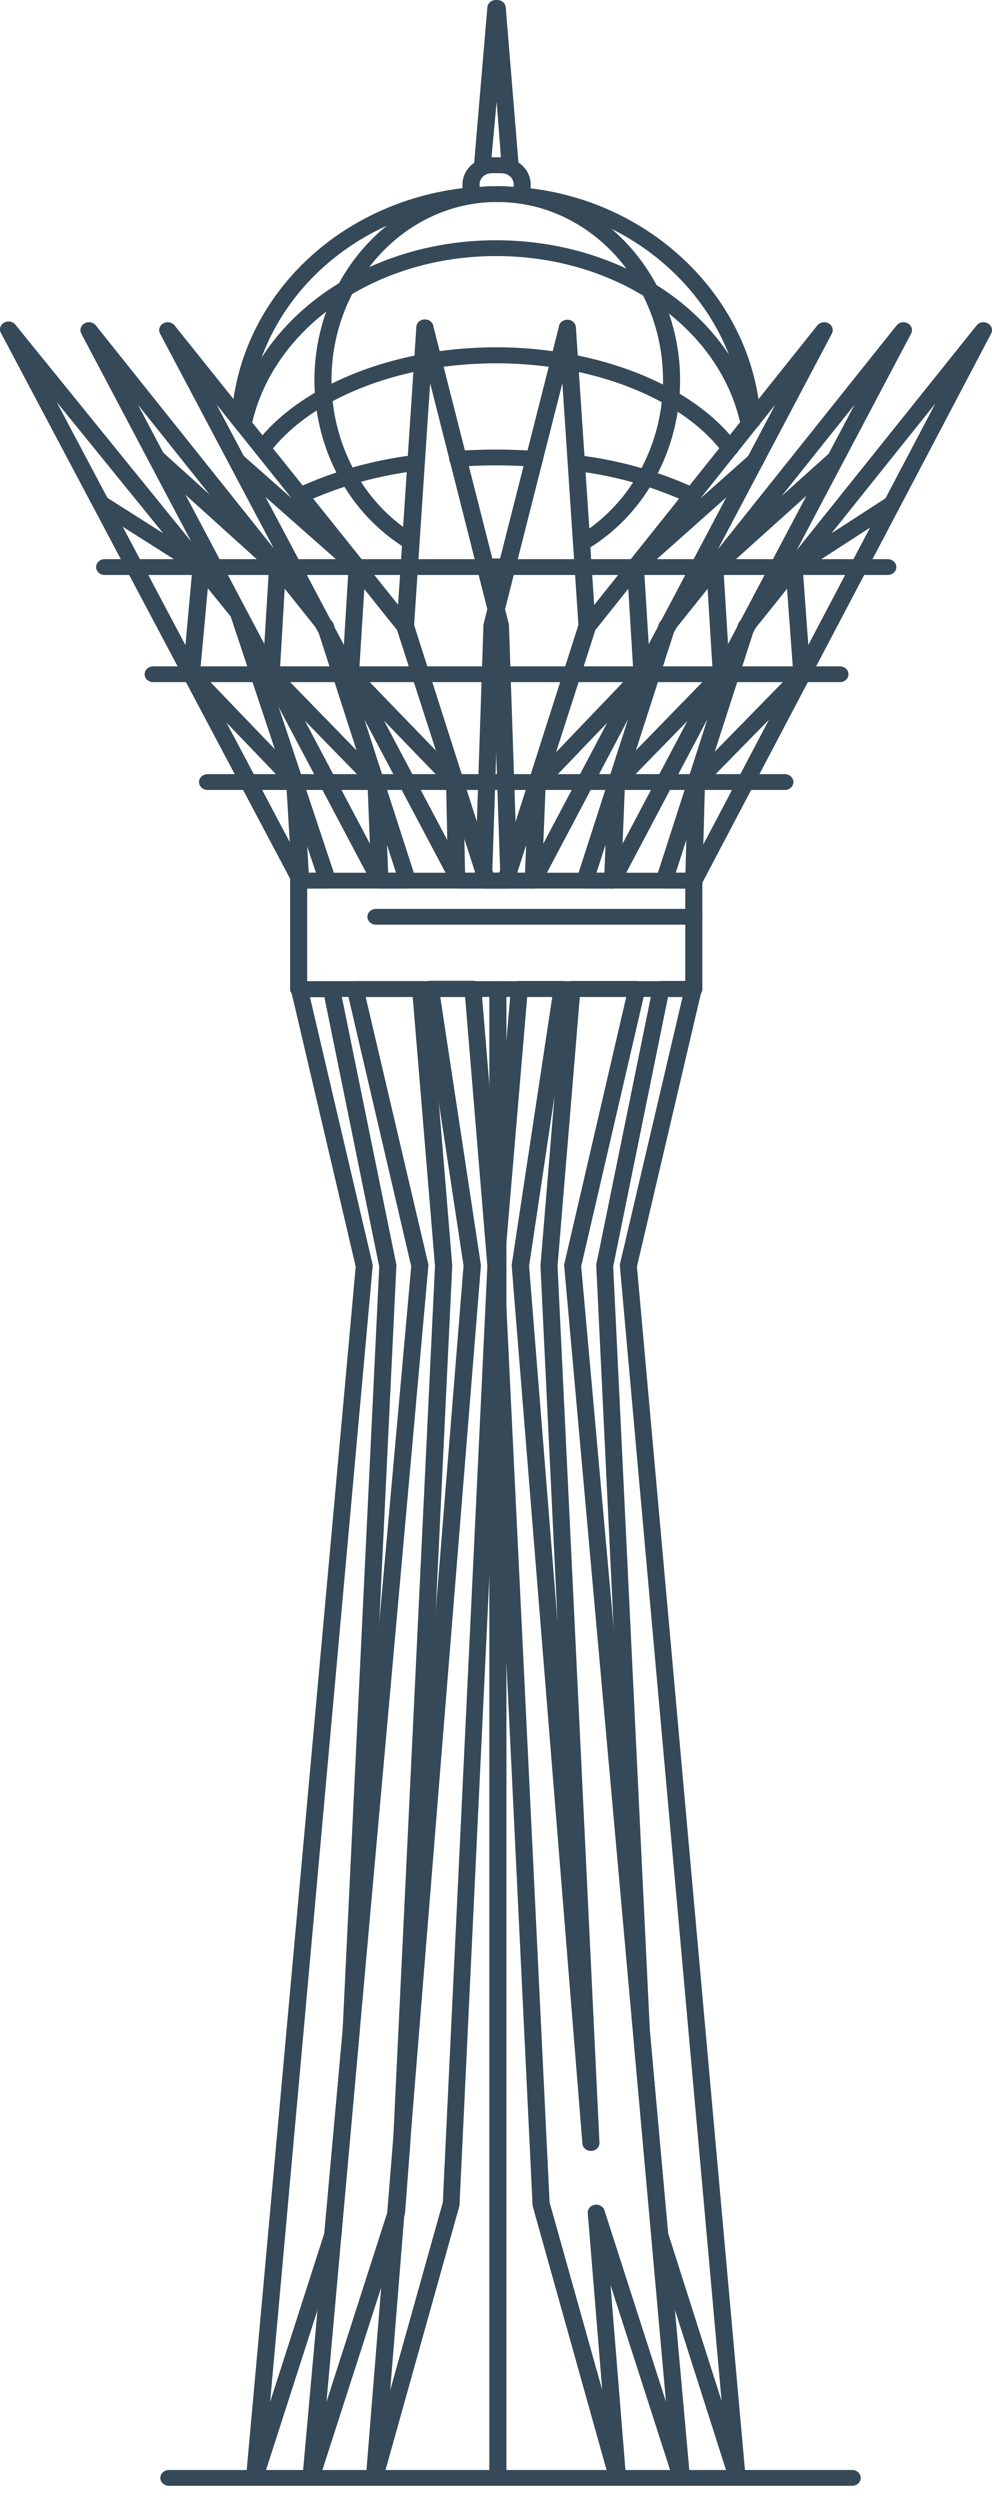
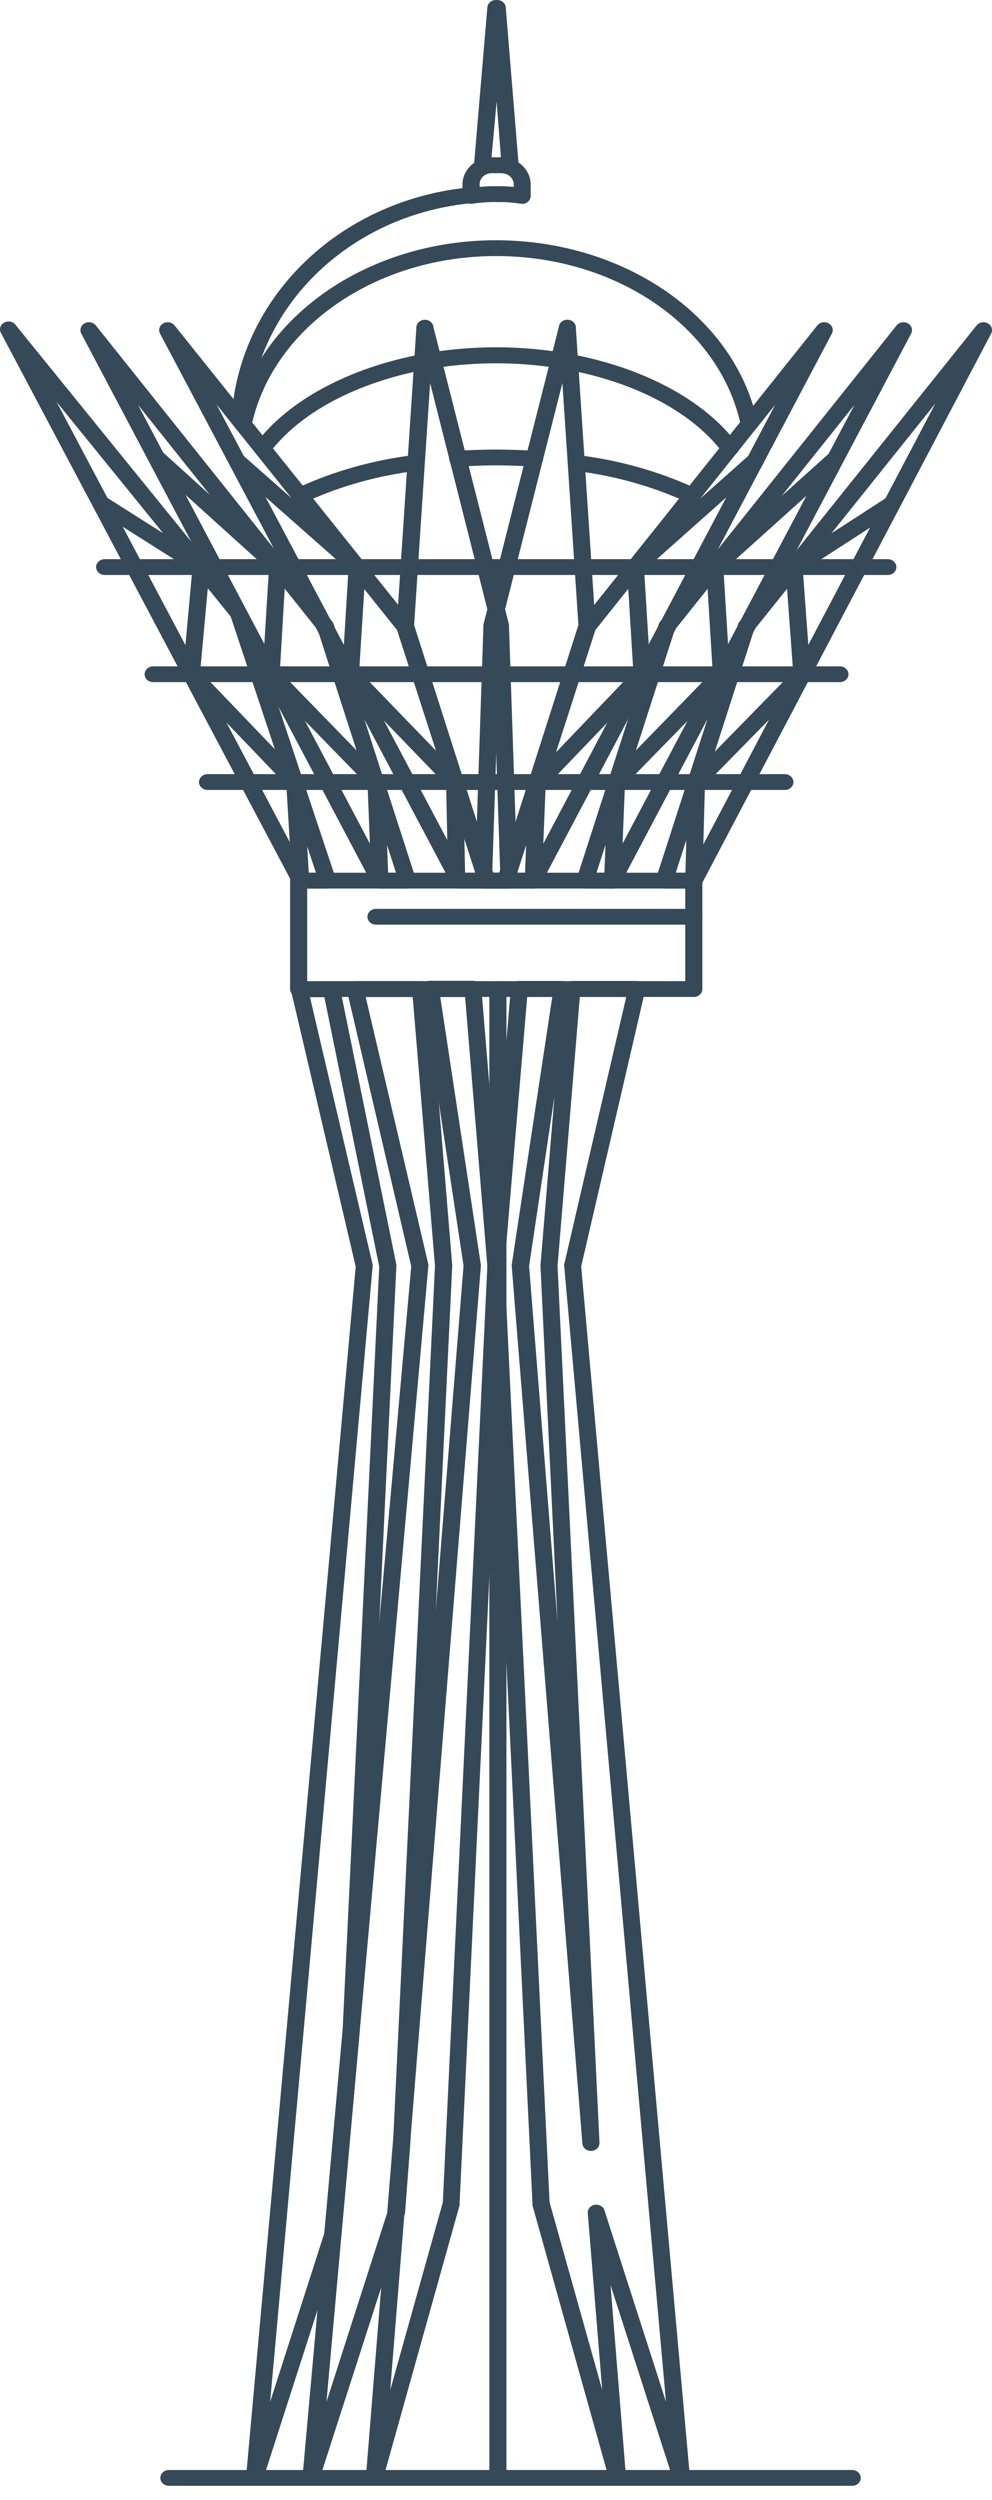
<svg xmlns="http://www.w3.org/2000/svg" width="56" height="141" viewBox="0 0 56 141" fill="none">
-   <path d="M41.607 140.175H41.697C41.815 140.155 41.92 140.095 41.992 140.007C42.065 139.919 42.099 139.809 42.089 139.699L35.956 71.438L39.608 55.869C39.623 55.804 39.623 55.736 39.606 55.672C39.589 55.607 39.557 55.546 39.512 55.494C39.467 55.442 39.409 55.4 39.344 55.372C39.279 55.343 39.208 55.328 39.135 55.328H37.322C37.21 55.329 37.102 55.365 37.016 55.431C36.929 55.497 36.871 55.589 36.85 55.691L33.661 71.322C33.657 71.356 33.657 71.39 33.661 71.423L35.734 114.603L36.77 126.089C36.773 126.119 36.779 126.149 36.789 126.178L41.154 139.848C41.181 139.94 41.24 140.022 41.322 140.081C41.404 140.139 41.504 140.173 41.607 140.175V140.175ZM38.531 56.232L34.995 71.305C34.988 71.348 34.988 71.392 34.995 71.435L40.736 135.426L37.718 125.967L36.686 114.543L34.616 71.432L37.711 56.232H38.531V56.232Z" fill="#354958" />
  <path d="M38.464 140.175H38.554C38.671 140.155 38.776 140.095 38.849 140.007C38.921 139.919 38.956 139.809 38.946 139.699L32.809 71.429L36.419 55.869C36.434 55.804 36.433 55.737 36.416 55.672C36.399 55.608 36.367 55.547 36.322 55.496C36.276 55.444 36.219 55.403 36.154 55.374C36.09 55.346 36.019 55.331 35.947 55.331H32.285C32.187 55.331 32.09 55.359 32.009 55.411C31.928 55.359 31.831 55.331 31.733 55.331H29.322C29.2 55.331 29.083 55.373 28.994 55.449C28.904 55.525 28.849 55.629 28.84 55.741L27.509 71.355C27.508 71.373 27.508 71.391 27.509 71.408L30.061 124.306C30.058 124.336 30.058 124.367 30.061 124.398L34.391 139.851C34.42 139.96 34.493 140.054 34.594 140.116C34.696 140.177 34.818 140.201 34.938 140.183C35.057 140.164 35.165 140.105 35.239 140.017C35.314 139.928 35.349 139.817 35.339 139.705L34.465 128.882L38.001 139.857C38.031 139.949 38.092 140.03 38.175 140.087C38.258 140.144 38.36 140.175 38.464 140.175V140.175ZM35.352 56.231L31.852 71.307C31.845 71.351 31.845 71.395 31.852 71.438L37.596 135.468L34.114 124.644C34.075 124.544 33.999 124.46 33.899 124.408C33.798 124.355 33.681 124.338 33.568 124.358C33.455 124.378 33.354 124.436 33.282 124.519C33.211 124.603 33.174 124.707 33.179 124.814L33.996 134.799L31.025 124.219L28.476 71.405L29.762 56.228H31.177L28.888 71.334C28.884 71.366 28.884 71.397 28.888 71.429L32.877 120.9C32.881 120.959 32.897 121.016 32.925 121.069C32.953 121.121 32.991 121.168 33.039 121.207C33.086 121.246 33.141 121.276 33.201 121.295C33.261 121.314 33.325 121.322 33.388 121.319C33.451 121.315 33.513 121.3 33.57 121.275C33.627 121.249 33.678 121.213 33.721 121.17C33.763 121.126 33.795 121.075 33.816 121.019C33.836 120.964 33.845 120.905 33.841 120.846L31.475 71.405L32.732 56.228H35.352V56.231ZM31.302 61.827L30.511 71.364C30.51 71.382 30.51 71.399 30.511 71.417L31.475 91.5L29.868 71.411L31.302 61.827Z" fill="#354958" />
  <path d="M14.381 140.175C14.485 140.175 14.586 140.144 14.669 140.087C14.753 140.03 14.814 139.949 14.844 139.857L19.248 126.187C19.257 126.158 19.264 126.128 19.267 126.098L20.302 114.63L22.375 71.432C22.38 71.399 22.38 71.365 22.375 71.331L19.193 55.718C19.172 55.616 19.113 55.524 19.027 55.458C18.941 55.392 18.832 55.355 18.72 55.355H16.907C16.835 55.355 16.764 55.37 16.699 55.398C16.634 55.427 16.576 55.469 16.531 55.521C16.485 55.573 16.453 55.633 16.437 55.698C16.42 55.763 16.419 55.831 16.435 55.896L20.08 71.444L13.892 139.69C13.882 139.8 13.917 139.91 13.989 139.998C14.062 140.086 14.167 140.146 14.284 140.166L14.381 140.175ZM18.306 125.967L15.249 135.476L21.035 71.45C21.042 71.407 21.042 71.363 21.035 71.319L17.499 56.246H18.312L21.408 71.447L19.338 114.576L18.306 125.967Z" fill="#354958" />
  <path d="M17.563 140.175C17.667 140.175 17.768 140.144 17.852 140.087C17.935 140.03 17.996 139.949 18.026 139.857L22.848 124.9C22.858 124.869 22.864 124.837 22.867 124.805L23.163 120.9L25.529 71.42C25.53 71.402 25.53 71.385 25.529 71.367L24.243 55.753C24.234 55.641 24.179 55.535 24.09 55.459C24 55.382 23.883 55.34 23.761 55.34H20.061C19.989 55.34 19.918 55.355 19.852 55.383C19.787 55.412 19.73 55.454 19.684 55.506C19.639 55.558 19.607 55.618 19.59 55.683C19.574 55.748 19.573 55.816 19.588 55.881L23.214 71.429L17.078 139.69C17.068 139.8 17.102 139.91 17.175 139.998C17.247 140.086 17.353 140.146 17.47 140.166L17.563 140.175ZM21.896 124.692L18.431 135.471L24.179 71.435C24.186 71.392 24.186 71.348 24.179 71.304L20.643 56.232H23.298L24.555 71.408L22.189 120.849L21.896 124.692Z" fill="#354958" />
  <path d="M21.151 140.175C21.257 140.175 21.36 140.142 21.445 140.082C21.529 140.022 21.59 139.937 21.617 139.842L25.943 124.389C25.947 124.358 25.947 124.327 25.943 124.297L28.46 71.4C28.461 71.382 28.461 71.364 28.46 71.346L27.174 55.732C27.165 55.62 27.111 55.515 27.021 55.438C26.932 55.361 26.814 55.319 26.692 55.319H24.288C24.219 55.319 24.15 55.333 24.087 55.359C24.024 55.386 23.968 55.424 23.923 55.472C23.877 55.52 23.844 55.577 23.824 55.638C23.804 55.7 23.799 55.764 23.809 55.828L26.168 71.394L20.659 139.676C20.65 139.786 20.686 139.896 20.761 139.984C20.835 140.071 20.942 140.13 21.061 140.148L21.151 140.175ZM24.998 124.219L22.028 134.811L27.145 71.432C27.149 71.401 27.149 71.369 27.145 71.337L24.854 56.232H26.255L27.512 71.408L24.998 124.219Z" fill="#354958" />
  <path d="M16.859 56.232H39.167C39.295 56.232 39.418 56.185 39.508 56.101C39.599 56.017 39.65 55.904 39.65 55.786V49.67C39.65 49.552 39.599 49.438 39.508 49.355C39.418 49.271 39.295 49.224 39.167 49.224H16.859C16.731 49.224 16.609 49.271 16.518 49.355C16.428 49.438 16.377 49.552 16.377 49.67V55.783C16.377 55.842 16.389 55.9 16.413 55.954C16.437 56.009 16.472 56.058 16.517 56.1C16.562 56.142 16.615 56.175 16.674 56.197C16.733 56.22 16.796 56.232 16.859 56.232V56.232ZM38.685 55.34H17.341V50.116H38.685V55.337V55.34Z" fill="#354958" />
  <path d="M37.496 50.116H39.167C39.259 50.117 39.349 50.094 39.427 50.05C39.505 50.006 39.568 49.942 39.608 49.866L55.953 18.811C56.005 18.712 56.014 18.598 55.98 18.492C55.946 18.387 55.87 18.297 55.768 18.239C55.666 18.182 55.545 18.162 55.428 18.182C55.311 18.203 55.206 18.263 55.134 18.351L41.739 35.067C41.706 35.108 41.681 35.154 41.665 35.203L37.062 49.468C37.025 49.536 37.007 49.612 37.01 49.689C37.014 49.765 37.038 49.84 37.082 49.905C37.126 49.97 37.187 50.023 37.259 50.06C37.332 50.097 37.413 50.116 37.496 50.116V50.116ZM38.865 49.224H38.148L42.565 35.536L52.803 22.758L38.865 49.224Z" fill="#354958" />
  <path d="M33.018 50.116H34.581C34.671 50.116 34.76 50.093 34.836 50.048C34.913 50.004 34.975 49.941 35.014 49.866L51.437 18.811C51.488 18.712 51.498 18.598 51.464 18.492C51.429 18.387 51.354 18.297 51.252 18.239C51.15 18.182 51.029 18.162 50.912 18.182C50.794 18.203 50.69 18.263 50.617 18.351L37.261 35.067C37.228 35.108 37.203 35.154 37.188 35.203L32.584 49.468C32.547 49.536 32.529 49.612 32.532 49.689C32.536 49.765 32.561 49.84 32.604 49.905C32.648 49.97 32.709 50.023 32.781 50.06C32.854 50.097 32.935 50.116 33.018 50.116ZM34.278 49.224H33.674L38.087 35.536L48.242 22.826L34.278 49.224Z" fill="#354958" />
  <path d="M28.544 50.116H30.103C30.193 50.116 30.282 50.093 30.358 50.048C30.435 50.004 30.497 49.941 30.537 49.866L46.963 18.811C47.014 18.712 47.023 18.598 46.989 18.492C46.955 18.387 46.879 18.297 46.777 18.239C46.675 18.182 46.554 18.162 46.437 18.182C46.32 18.203 46.215 18.263 46.143 18.351L32.787 35.067C32.754 35.108 32.729 35.154 32.713 35.203L28.11 49.468C28.072 49.536 28.054 49.612 28.058 49.689C28.061 49.765 28.086 49.84 28.13 49.905C28.173 49.97 28.234 50.023 28.307 50.06C28.379 50.097 28.461 50.116 28.544 50.116ZM29.804 49.224H29.2L33.61 35.536L43.764 22.826L29.804 49.224Z" fill="#354958" />
  <path d="M27.29 50.116H28.55C28.652 50.113 28.75 50.081 28.831 50.024C28.912 49.967 28.971 49.888 29 49.798L33.6 35.426C33.616 35.376 33.623 35.324 33.619 35.272L32.51 18.517C32.521 18.399 32.48 18.281 32.398 18.191C32.315 18.1 32.196 18.044 32.068 18.034C31.941 18.024 31.814 18.062 31.716 18.138C31.618 18.215 31.557 18.324 31.546 18.443L27.29 35.23C27.287 35.26 27.287 35.29 27.29 35.319L26.808 49.655C26.806 49.715 26.817 49.774 26.84 49.83C26.863 49.886 26.898 49.937 26.943 49.98C26.988 50.023 27.042 50.057 27.102 50.08C27.161 50.104 27.225 50.116 27.29 50.116ZM28.187 49.224H27.788L28.251 35.394L31.748 21.608L32.652 35.251L28.187 49.224Z" fill="#354958" />
  <path d="M16.972 50.116H18.489C18.564 50.116 18.639 50.099 18.706 50.068C18.773 50.036 18.831 49.991 18.876 49.935C18.921 49.879 18.95 49.814 18.963 49.745C18.976 49.676 18.971 49.606 18.949 49.539L13.918 34.443C13.902 34.394 13.877 34.347 13.844 34.306L0.896 18.348C0.83 18.246 0.722 18.174 0.598 18.145C0.473 18.117 0.342 18.136 0.232 18.197C0.123 18.259 0.044 18.358 0.014 18.473C-0.017 18.588 0.004 18.71 0.07 18.811L16.538 49.866C16.578 49.941 16.639 50.005 16.716 50.049C16.793 50.093 16.881 50.116 16.972 50.116V50.116ZM17.836 49.224H17.274L3.195 22.669L13.021 34.77L17.836 49.224Z" fill="#354958" />
  <path d="M21.446 50.116H22.999C23.074 50.116 23.148 50.1 23.215 50.069C23.283 50.038 23.341 49.992 23.386 49.937C23.431 49.881 23.462 49.816 23.475 49.748C23.488 49.679 23.483 49.609 23.462 49.542L18.836 35.206C18.82 35.157 18.795 35.111 18.762 35.07L5.406 18.351C5.334 18.263 5.229 18.203 5.112 18.182C4.995 18.162 4.873 18.182 4.772 18.239C4.67 18.297 4.594 18.387 4.56 18.492C4.526 18.598 4.535 18.712 4.586 18.811L21.012 49.866C21.052 49.941 21.114 50.004 21.191 50.048C21.267 50.093 21.356 50.116 21.446 50.116V50.116ZM22.353 49.224H21.748L7.785 22.826L17.939 35.539L22.353 49.224Z" fill="#354958" />
  <path d="M25.924 50.116H27.477C27.552 50.116 27.626 50.1 27.693 50.069C27.761 50.038 27.819 49.992 27.864 49.937C27.909 49.881 27.939 49.816 27.952 49.748C27.965 49.679 27.961 49.609 27.939 49.542L23.317 35.206C23.301 35.157 23.276 35.111 23.243 35.07L9.852 18.351C9.78 18.263 9.675 18.203 9.558 18.182C9.44 18.162 9.319 18.182 9.217 18.239C9.115 18.297 9.04 18.387 9.006 18.492C8.971 18.598 8.981 18.712 9.032 18.811L25.49 49.866C25.53 49.941 25.592 50.004 25.668 50.048C25.745 50.093 25.834 50.116 25.924 50.116V50.116ZM26.831 49.224H26.226L12.221 22.811L22.414 35.536L26.831 49.224Z" fill="#354958" />
  <path d="M27.477 50.116H28.733C28.798 50.116 28.862 50.104 28.922 50.08C28.981 50.057 29.035 50.023 29.08 49.98C29.125 49.937 29.16 49.886 29.184 49.83C29.207 49.774 29.218 49.715 29.216 49.655L28.733 35.319C28.737 35.29 28.737 35.26 28.733 35.23L24.468 18.446C24.462 18.387 24.445 18.33 24.416 18.278C24.387 18.226 24.347 18.179 24.298 18.141C24.25 18.103 24.194 18.075 24.133 18.057C24.073 18.039 24.009 18.032 23.945 18.037C23.882 18.042 23.82 18.058 23.764 18.085C23.707 18.112 23.657 18.149 23.616 18.194C23.575 18.239 23.544 18.291 23.525 18.346C23.505 18.402 23.498 18.461 23.503 18.52L22.395 35.275C22.391 35.327 22.398 35.379 22.414 35.429L27.014 49.798C27.043 49.89 27.105 49.971 27.188 50.028C27.271 50.085 27.373 50.116 27.477 50.116V50.116ZM28.238 49.224H27.84L23.378 35.257L24.281 21.608L27.772 35.394L28.238 49.224Z" fill="#354958" />
  <path d="M39.167 50.116C39.293 50.116 39.414 50.071 39.504 49.989C39.594 49.908 39.646 49.798 39.65 49.682L39.794 44.279L45.629 38.336C45.672 38.291 45.705 38.239 45.726 38.182C45.747 38.126 45.755 38.066 45.751 38.006L45.326 32.211L50.614 28.791C50.666 28.757 50.71 28.714 50.745 28.665C50.779 28.616 50.802 28.56 50.813 28.503C50.824 28.445 50.822 28.386 50.809 28.329C50.795 28.272 50.769 28.217 50.733 28.169C50.697 28.121 50.651 28.081 50.597 28.049C50.544 28.017 50.484 27.996 50.422 27.986C50.359 27.976 50.295 27.977 50.234 27.989C50.172 28.002 50.113 28.026 50.061 28.059L44.548 31.626C44.48 31.669 44.425 31.729 44.389 31.798C44.353 31.867 44.337 31.944 44.343 32.021L44.773 37.878L38.955 43.822C38.875 43.903 38.831 44.009 38.83 44.119L38.682 49.682C38.68 49.74 38.691 49.799 38.714 49.853C38.736 49.908 38.771 49.958 38.814 50.001C38.858 50.043 38.91 50.077 38.968 50.101C39.026 50.125 39.088 50.138 39.151 50.14V50.14L39.167 50.116Z" fill="#354958" />
  <path d="M16.972 50.116H16.997C17.061 50.113 17.123 50.098 17.18 50.073C17.237 50.048 17.289 50.012 17.331 49.968C17.373 49.925 17.406 49.874 17.427 49.819C17.448 49.763 17.457 49.705 17.454 49.646L17.132 44.083C17.126 43.983 17.083 43.888 17.01 43.813L11.301 37.869L11.838 32.015C11.845 31.936 11.829 31.858 11.793 31.787C11.756 31.716 11.7 31.655 11.629 31.611L6.004 28.044C5.952 28.012 5.893 27.988 5.831 27.976C5.769 27.965 5.705 27.964 5.643 27.975C5.58 27.986 5.521 28.008 5.468 28.04C5.415 28.072 5.369 28.113 5.334 28.162C5.298 28.21 5.273 28.265 5.26 28.322C5.247 28.379 5.247 28.438 5.258 28.496C5.27 28.553 5.294 28.608 5.329 28.657C5.364 28.706 5.408 28.748 5.461 28.782L10.851 32.193L10.321 37.979C10.315 38.039 10.323 38.099 10.344 38.157C10.364 38.214 10.397 38.267 10.44 38.312L16.165 44.279L16.486 49.685C16.491 49.801 16.544 49.911 16.634 49.992C16.725 50.072 16.846 50.117 16.972 50.116V50.116Z" fill="#354958" />
  <path d="M34.581 50.116C34.705 50.116 34.825 50.071 34.915 49.991C35.005 49.912 35.058 49.803 35.063 49.688L35.278 44.279L41.08 38.336C41.123 38.292 41.155 38.24 41.176 38.185C41.197 38.129 41.206 38.071 41.202 38.012L40.845 32.169L47.458 26.226C47.505 26.186 47.544 26.137 47.571 26.082C47.598 26.028 47.613 25.969 47.615 25.91C47.617 25.85 47.606 25.791 47.582 25.735C47.559 25.679 47.524 25.628 47.479 25.585C47.434 25.543 47.38 25.509 47.32 25.485C47.261 25.462 47.197 25.45 47.132 25.45C47.067 25.451 47.003 25.463 46.944 25.486C46.884 25.509 46.831 25.544 46.786 25.587L40.016 31.667C39.967 31.712 39.928 31.765 39.903 31.825C39.878 31.884 39.867 31.948 39.871 32.012L40.231 37.872L34.446 43.816C34.37 43.894 34.327 43.993 34.323 44.098L34.102 49.661C34.097 49.779 34.143 49.893 34.23 49.98C34.317 50.066 34.437 50.117 34.564 50.122H34.581V50.116Z" fill="#354958" />
  <path d="M21.446 50.083H21.465C21.592 50.078 21.711 50.028 21.797 49.943C21.884 49.858 21.931 49.745 21.928 49.628L21.707 44.101C21.703 43.996 21.66 43.896 21.584 43.819L15.798 37.875L16.142 32.009C16.146 31.945 16.136 31.881 16.11 31.822C16.085 31.762 16.047 31.708 15.998 31.664L9.167 25.483C9.122 25.442 9.068 25.409 9.009 25.387C8.95 25.366 8.887 25.355 8.824 25.355C8.76 25.356 8.698 25.368 8.639 25.392C8.581 25.415 8.528 25.448 8.484 25.49C8.44 25.532 8.405 25.582 8.381 25.636C8.357 25.691 8.346 25.749 8.346 25.807C8.347 25.866 8.36 25.924 8.385 25.978C8.41 26.032 8.447 26.081 8.492 26.122L15.178 32.16L14.818 38.003C14.814 38.062 14.823 38.12 14.844 38.176C14.865 38.232 14.898 38.283 14.94 38.327L20.749 44.279L20.964 49.652C20.968 49.768 21.021 49.877 21.111 49.958C21.201 50.038 21.321 50.083 21.446 50.083V50.083Z" fill="#354958" />
  <path d="M30.103 50.116C30.227 50.116 30.347 50.071 30.437 49.992C30.527 49.912 30.58 49.803 30.585 49.688L30.8 44.389L36.606 38.336C36.689 38.247 36.732 38.132 36.724 38.015L36.364 32.175L42.98 26.294C43.028 26.254 43.066 26.205 43.093 26.151C43.12 26.097 43.136 26.038 43.138 25.979C43.14 25.919 43.129 25.86 43.106 25.804C43.083 25.748 43.048 25.698 43.003 25.655C42.958 25.612 42.905 25.577 42.846 25.554C42.786 25.53 42.722 25.518 42.658 25.518C42.593 25.518 42.529 25.53 42.47 25.553C42.41 25.576 42.356 25.61 42.311 25.652L35.542 31.664C35.491 31.709 35.452 31.763 35.426 31.823C35.401 31.883 35.39 31.947 35.394 32.012L35.751 37.872L29.965 43.917C29.89 43.994 29.847 44.093 29.842 44.196L29.621 49.655C29.618 49.714 29.628 49.772 29.65 49.827C29.672 49.882 29.705 49.932 29.748 49.976C29.791 50.019 29.843 50.053 29.9 50.078C29.958 50.102 30.02 50.116 30.084 50.119H30.103V50.116Z" fill="#354958" />
  <path d="M25.786 49.839C25.849 49.838 25.912 49.825 25.97 49.802C26.028 49.778 26.08 49.745 26.124 49.702C26.168 49.66 26.202 49.61 26.225 49.556C26.248 49.501 26.26 49.443 26.258 49.385L26.146 44.098C26.146 43.988 26.102 43.882 26.024 43.801L20.276 37.857L20.643 32.009C20.647 31.944 20.636 31.88 20.61 31.82C20.584 31.76 20.545 31.706 20.495 31.661L13.761 25.718C13.667 25.64 13.545 25.598 13.419 25.603C13.294 25.607 13.175 25.656 13.088 25.74C13.001 25.825 12.954 25.936 12.955 26.053C12.956 26.169 13.007 26.28 13.095 26.362L19.669 32.163L19.312 38.003C19.305 38.12 19.349 38.236 19.434 38.324L25.185 44.279L25.291 49.399C25.292 49.458 25.305 49.517 25.331 49.571C25.356 49.625 25.393 49.674 25.439 49.715C25.485 49.756 25.539 49.788 25.599 49.809C25.658 49.831 25.722 49.841 25.786 49.839V49.839Z" fill="#354958" />
  <path d="M5.908 32.431H50.119C50.247 32.431 50.37 32.384 50.46 32.3C50.55 32.217 50.601 32.103 50.601 31.985C50.601 31.867 50.55 31.753 50.46 31.67C50.37 31.586 50.247 31.539 50.119 31.539H5.908C5.78 31.539 5.657 31.586 5.567 31.67C5.476 31.753 5.425 31.867 5.425 31.985C5.425 32.103 5.476 32.217 5.567 32.3C5.657 32.384 5.78 32.431 5.908 32.431Z" fill="#354958" />
-   <path d="M42.459 24.175H42.485C42.612 24.169 42.732 24.117 42.817 24.029C42.903 23.942 42.947 23.826 42.941 23.709C42.562 16.897 36.795 11.251 29.524 10.576C29.461 10.571 29.397 10.576 29.336 10.593C29.275 10.61 29.218 10.638 29.169 10.675C29.12 10.713 29.079 10.759 29.049 10.81C29.019 10.862 29 10.919 28.994 10.978C28.988 11.036 28.994 11.095 29.012 11.152C29.03 11.208 29.061 11.26 29.101 11.306C29.141 11.351 29.191 11.389 29.247 11.417C29.303 11.445 29.364 11.462 29.428 11.468C36.23 12.101 41.627 17.385 41.964 23.759C41.972 23.874 42.029 23.982 42.121 24.06C42.213 24.137 42.334 24.179 42.459 24.175Z" fill="#354958" />
  <path d="M28.036 11.394H28.328C28.456 11.394 28.579 11.347 28.669 11.264C28.76 11.18 28.811 11.066 28.811 10.948C28.811 10.83 28.76 10.717 28.669 10.633C28.579 10.549 28.456 10.502 28.328 10.502H28.036C27.908 10.502 27.785 10.549 27.695 10.633C27.605 10.717 27.554 10.83 27.554 10.948C27.554 11.066 27.605 11.18 27.695 11.264C27.785 11.347 27.908 11.394 28.036 11.394Z" fill="#354958" />
  <path d="M13.571 23.828C13.692 23.827 13.808 23.785 13.897 23.709C13.986 23.633 14.04 23.529 14.05 23.418C14.29 20.374 15.683 17.506 17.985 15.318C20.287 13.131 23.35 11.764 26.634 11.459C26.698 11.453 26.759 11.436 26.815 11.409C26.872 11.381 26.921 11.343 26.962 11.298C27.002 11.253 27.033 11.2 27.051 11.144C27.07 11.088 27.076 11.029 27.07 10.97C27.064 10.912 27.045 10.855 27.015 10.803C26.986 10.751 26.945 10.705 26.896 10.668C26.847 10.63 26.79 10.602 26.729 10.585C26.669 10.568 26.605 10.562 26.541 10.568C23.03 10.892 19.755 12.352 17.294 14.689C14.832 17.027 13.342 20.093 13.085 23.346C13.076 23.464 13.117 23.581 13.2 23.67C13.283 23.76 13.402 23.816 13.529 23.825H13.571V23.828Z" fill="#354958" />
  <path d="M8.646 38.475H47.416C47.544 38.475 47.666 38.428 47.757 38.345C47.847 38.261 47.898 38.148 47.898 38.029C47.898 37.911 47.847 37.798 47.757 37.714C47.666 37.631 47.544 37.584 47.416 37.584H8.646C8.518 37.584 8.396 37.631 8.305 37.714C8.215 37.798 8.164 37.911 8.164 38.029C8.164 38.148 8.215 38.261 8.305 38.345C8.396 38.428 8.518 38.475 8.646 38.475Z" fill="#354958" />
  <path d="M42.273 24.279C42.305 24.282 42.337 24.282 42.369 24.279C42.431 24.268 42.49 24.245 42.542 24.212C42.595 24.179 42.64 24.137 42.675 24.088C42.71 24.04 42.734 23.985 42.746 23.927C42.758 23.87 42.758 23.811 42.745 23.753C41.459 17.843 35.252 13.551 27.994 13.551C20.8 13.551 14.609 17.828 13.278 23.718C13.252 23.834 13.277 23.954 13.347 24.053C13.418 24.152 13.527 24.221 13.653 24.245C13.778 24.269 13.909 24.246 14.015 24.181C14.123 24.116 14.197 24.015 14.223 23.899C15.464 18.419 21.253 14.443 27.994 14.443C34.786 14.434 40.601 18.425 41.803 23.92C41.825 24.021 41.883 24.111 41.969 24.177C42.054 24.242 42.161 24.279 42.273 24.279V24.279Z" fill="#354958" />
  <path d="M41.215 25.73C41.303 25.729 41.389 25.707 41.464 25.665C41.539 25.623 41.6 25.562 41.641 25.491C41.681 25.419 41.7 25.338 41.695 25.257C41.689 25.176 41.66 25.098 41.611 25.031C39.132 21.724 33.793 19.587 27.994 19.587C26.778 19.59 25.564 19.684 24.365 19.869C24.237 19.888 24.123 19.953 24.047 20.05C23.971 20.147 23.939 20.268 23.96 20.386C23.98 20.505 24.051 20.61 24.156 20.681C24.261 20.751 24.391 20.78 24.519 20.761C25.668 20.584 26.83 20.493 27.994 20.49C33.484 20.49 38.512 22.476 40.804 25.542C40.85 25.603 40.912 25.651 40.984 25.684C41.056 25.717 41.135 25.733 41.215 25.73V25.73Z" fill="#354958" />
  <path d="M14.824 25.73C14.902 25.73 14.979 25.712 15.047 25.679C15.116 25.646 15.175 25.598 15.22 25.539C16.907 23.293 20.103 21.584 23.986 20.853C24.048 20.841 24.107 20.818 24.159 20.785C24.212 20.753 24.257 20.71 24.291 20.662C24.326 20.613 24.351 20.558 24.363 20.501C24.375 20.443 24.374 20.384 24.362 20.327C24.349 20.269 24.324 20.215 24.289 20.166C24.253 20.118 24.208 20.076 24.155 20.044C24.102 20.012 24.043 19.989 23.981 19.978C23.919 19.967 23.855 19.967 23.793 19.979C19.672 20.755 16.258 22.597 14.429 25.031C14.379 25.098 14.35 25.176 14.345 25.257C14.34 25.338 14.358 25.419 14.399 25.49C14.44 25.562 14.501 25.622 14.576 25.665C14.651 25.707 14.737 25.729 14.824 25.73V25.73Z" fill="#354958" />
  <path d="M38.981 28.354C39.089 28.354 39.194 28.321 39.28 28.26C39.365 28.198 39.425 28.112 39.451 28.015C39.477 27.918 39.467 27.816 39.423 27.725C39.378 27.634 39.302 27.559 39.206 27.513C37.133 26.568 34.905 25.945 32.613 25.67C32.485 25.653 32.355 25.683 32.252 25.754C32.148 25.826 32.079 25.932 32.06 26.05C32.042 26.169 32.074 26.289 32.152 26.385C32.229 26.481 32.344 26.544 32.472 26.562C34.656 26.822 36.779 27.414 38.756 28.312C38.826 28.343 38.904 28.357 38.981 28.354V28.354Z" fill="#354958" />
  <path d="M25.85 26.315H25.876C26.503 26.285 27.284 26.247 27.997 26.247C28.711 26.247 29.527 26.285 30.154 26.315C30.282 26.321 30.407 26.28 30.503 26.201C30.598 26.122 30.655 26.011 30.662 25.893C30.669 25.775 30.625 25.659 30.539 25.571C30.453 25.483 30.334 25.43 30.206 25.423C29.563 25.394 28.775 25.355 27.997 25.355C27.219 25.355 26.464 25.394 25.824 25.423C25.696 25.427 25.575 25.477 25.487 25.562C25.399 25.648 25.352 25.763 25.355 25.881C25.358 25.999 25.412 26.111 25.505 26.193C25.598 26.274 25.722 26.318 25.85 26.315Z" fill="#354958" />
  <path d="M17.046 28.354C17.124 28.354 17.201 28.337 17.271 28.303C19.246 27.405 21.368 26.814 23.552 26.553C23.615 26.544 23.676 26.524 23.731 26.494C23.786 26.463 23.834 26.424 23.872 26.376C23.949 26.28 23.982 26.16 23.963 26.042C23.944 25.923 23.876 25.817 23.772 25.746C23.668 25.674 23.538 25.644 23.41 25.661C21.119 25.936 18.893 26.559 16.821 27.504C16.719 27.547 16.637 27.622 16.588 27.715C16.54 27.808 16.528 27.914 16.555 28.014C16.581 28.115 16.645 28.204 16.734 28.266C16.824 28.328 16.934 28.359 17.046 28.354V28.354Z" fill="#354958" />
  <path d="M29.476 11.498C29.604 11.498 29.726 11.451 29.817 11.367C29.907 11.284 29.958 11.17 29.958 11.052V10.428C29.961 10.225 29.92 10.023 29.838 9.834C29.755 9.645 29.633 9.474 29.478 9.329C29.323 9.185 29.138 9.07 28.935 8.993C28.731 8.915 28.513 8.876 28.293 8.877H27.737C27.298 8.883 26.881 9.05 26.575 9.341C26.269 9.632 26.101 10.023 26.107 10.428V11.049C26.107 11.113 26.122 11.177 26.151 11.235C26.181 11.293 26.223 11.345 26.276 11.387C26.329 11.429 26.391 11.46 26.458 11.477C26.524 11.495 26.595 11.499 26.663 11.489C27.128 11.422 27.598 11.389 28.068 11.391C28.512 11.39 28.955 11.423 29.392 11.489L29.476 11.498ZM28.071 10.502C27.73 10.502 27.399 10.502 27.075 10.547V10.428C27.07 10.344 27.084 10.261 27.115 10.182C27.146 10.103 27.194 10.031 27.256 9.97C27.318 9.908 27.392 9.859 27.474 9.824C27.557 9.79 27.646 9.771 27.737 9.768H28.29C28.384 9.766 28.478 9.781 28.566 9.813C28.653 9.846 28.733 9.894 28.799 9.956C28.866 10.018 28.918 10.092 28.953 10.173C28.987 10.254 29.003 10.341 29 10.428V10.541C28.679 10.514 28.386 10.502 28.068 10.502H28.071Z" fill="#354958" />
  <path d="M27.216 9.872C27.292 9.873 27.367 9.856 27.435 9.825C27.529 9.786 27.631 9.767 27.734 9.768H28.29C28.393 9.766 28.495 9.786 28.589 9.825C28.665 9.86 28.75 9.876 28.835 9.871C28.92 9.867 29.002 9.841 29.073 9.797C29.144 9.753 29.201 9.693 29.239 9.622C29.276 9.551 29.293 9.472 29.286 9.394L28.55 0.413C28.541 0.301 28.486 0.195 28.397 0.119C28.308 0.042 28.19 -0 28.068 2.29174e-06H27.994C27.873 -0 27.756 0.042 27.666 0.118C27.577 0.194 27.522 0.298 27.512 0.41L26.75 9.391C26.745 9.451 26.753 9.512 26.774 9.569C26.795 9.626 26.828 9.679 26.871 9.724C26.915 9.769 26.968 9.805 27.027 9.831C27.087 9.856 27.151 9.87 27.216 9.872ZM28.277 8.877H27.747L28.036 5.736L28.277 8.877Z" fill="#354958" />
  <path d="M11.716 44.556H44.307C44.435 44.556 44.558 44.509 44.648 44.425C44.739 44.342 44.79 44.228 44.79 44.11C44.79 43.992 44.739 43.878 44.648 43.795C44.558 43.711 44.435 43.664 44.307 43.664H11.716C11.588 43.664 11.466 43.711 11.375 43.795C11.285 43.878 11.234 43.992 11.234 44.11C11.234 44.228 11.285 44.342 11.375 44.425C11.466 44.509 11.588 44.556 11.716 44.556V44.556Z" fill="#354958" />
  <path d="M9.533 140.208H48.107C48.235 140.208 48.357 140.161 48.448 140.077C48.538 139.994 48.589 139.88 48.589 139.762C48.589 139.644 48.538 139.53 48.448 139.447C48.357 139.363 48.235 139.316 48.107 139.316H9.533C9.405 139.316 9.283 139.363 9.192 139.447C9.102 139.53 9.051 139.644 9.051 139.762C9.051 139.88 9.102 139.994 9.192 140.077C9.283 140.161 9.405 140.208 9.533 140.208V140.208Z" fill="#354958" />
-   <path d="M28.068 32.392C28.283 32.398 28.499 32.383 28.711 32.348C28.801 32.331 28.884 32.29 28.951 32.23C29.017 32.171 29.063 32.095 29.084 32.012L31.748 21.56L32.359 30.666C32.364 30.743 32.391 30.819 32.438 30.884C32.484 30.949 32.548 31.001 32.623 31.036C32.698 31.072 32.782 31.088 32.866 31.084C32.95 31.08 33.031 31.056 33.102 31.013C36.364 29.082 38.393 25.418 38.393 21.45C38.393 15.415 33.761 10.502 28.071 10.502C22.382 10.502 17.75 15.412 17.75 21.447C17.75 25.367 19.733 29.002 22.925 30.939C22.995 30.982 23.077 31.007 23.161 31.011C23.245 31.016 23.329 31 23.405 30.965C23.48 30.93 23.545 30.878 23.591 30.813C23.638 30.747 23.665 30.672 23.671 30.594L24.281 21.554L26.936 32.015C26.958 32.1 27.006 32.178 27.076 32.239C27.145 32.299 27.232 32.339 27.325 32.354C27.571 32.386 27.82 32.399 28.068 32.392ZM28.232 31.501C28.087 31.501 27.933 31.501 27.791 31.501L24.468 18.425C24.462 18.367 24.445 18.31 24.416 18.257C24.387 18.205 24.347 18.159 24.298 18.121C24.25 18.083 24.194 18.054 24.133 18.036C24.073 18.018 24.009 18.012 23.945 18.017C23.882 18.021 23.82 18.038 23.764 18.065C23.707 18.092 23.657 18.128 23.616 18.173C23.575 18.218 23.544 18.27 23.525 18.326C23.505 18.382 23.498 18.441 23.503 18.499L22.758 29.718C20.244 27.875 18.714 24.776 18.714 21.447C18.714 15.902 22.912 11.391 28.071 11.391C33.23 11.391 37.428 15.905 37.428 21.447C37.428 24.823 35.853 27.956 33.269 29.81L32.507 18.485C32.489 18.386 32.436 18.296 32.355 18.228C32.275 18.161 32.173 18.121 32.065 18.114C31.957 18.107 31.849 18.134 31.76 18.191C31.671 18.247 31.604 18.33 31.572 18.425L28.232 31.501Z" fill="#354958" />
  <path d="M28.107 140.035C28.234 140.035 28.357 139.988 28.447 139.904C28.538 139.821 28.589 139.707 28.589 139.589V55.786C28.589 55.668 28.538 55.554 28.447 55.471C28.357 55.387 28.234 55.34 28.107 55.34C27.979 55.34 27.856 55.387 27.765 55.471C27.675 55.554 27.624 55.668 27.624 55.786V139.589C27.624 139.707 27.675 139.821 27.765 139.904C27.856 139.988 27.979 140.035 28.107 140.035V140.035Z" fill="#354958" />
  <path d="M21.224 52.154H39.167C39.295 52.154 39.418 52.108 39.508 52.024C39.599 51.94 39.65 51.827 39.65 51.709C39.65 51.591 39.599 51.477 39.508 51.394C39.418 51.31 39.295 51.263 39.167 51.263H21.224C21.096 51.263 20.974 51.31 20.883 51.394C20.793 51.477 20.742 51.591 20.742 51.709C20.742 51.827 20.793 51.94 20.883 52.024C20.974 52.108 21.096 52.154 21.224 52.154Z" fill="#354958" />
</svg>